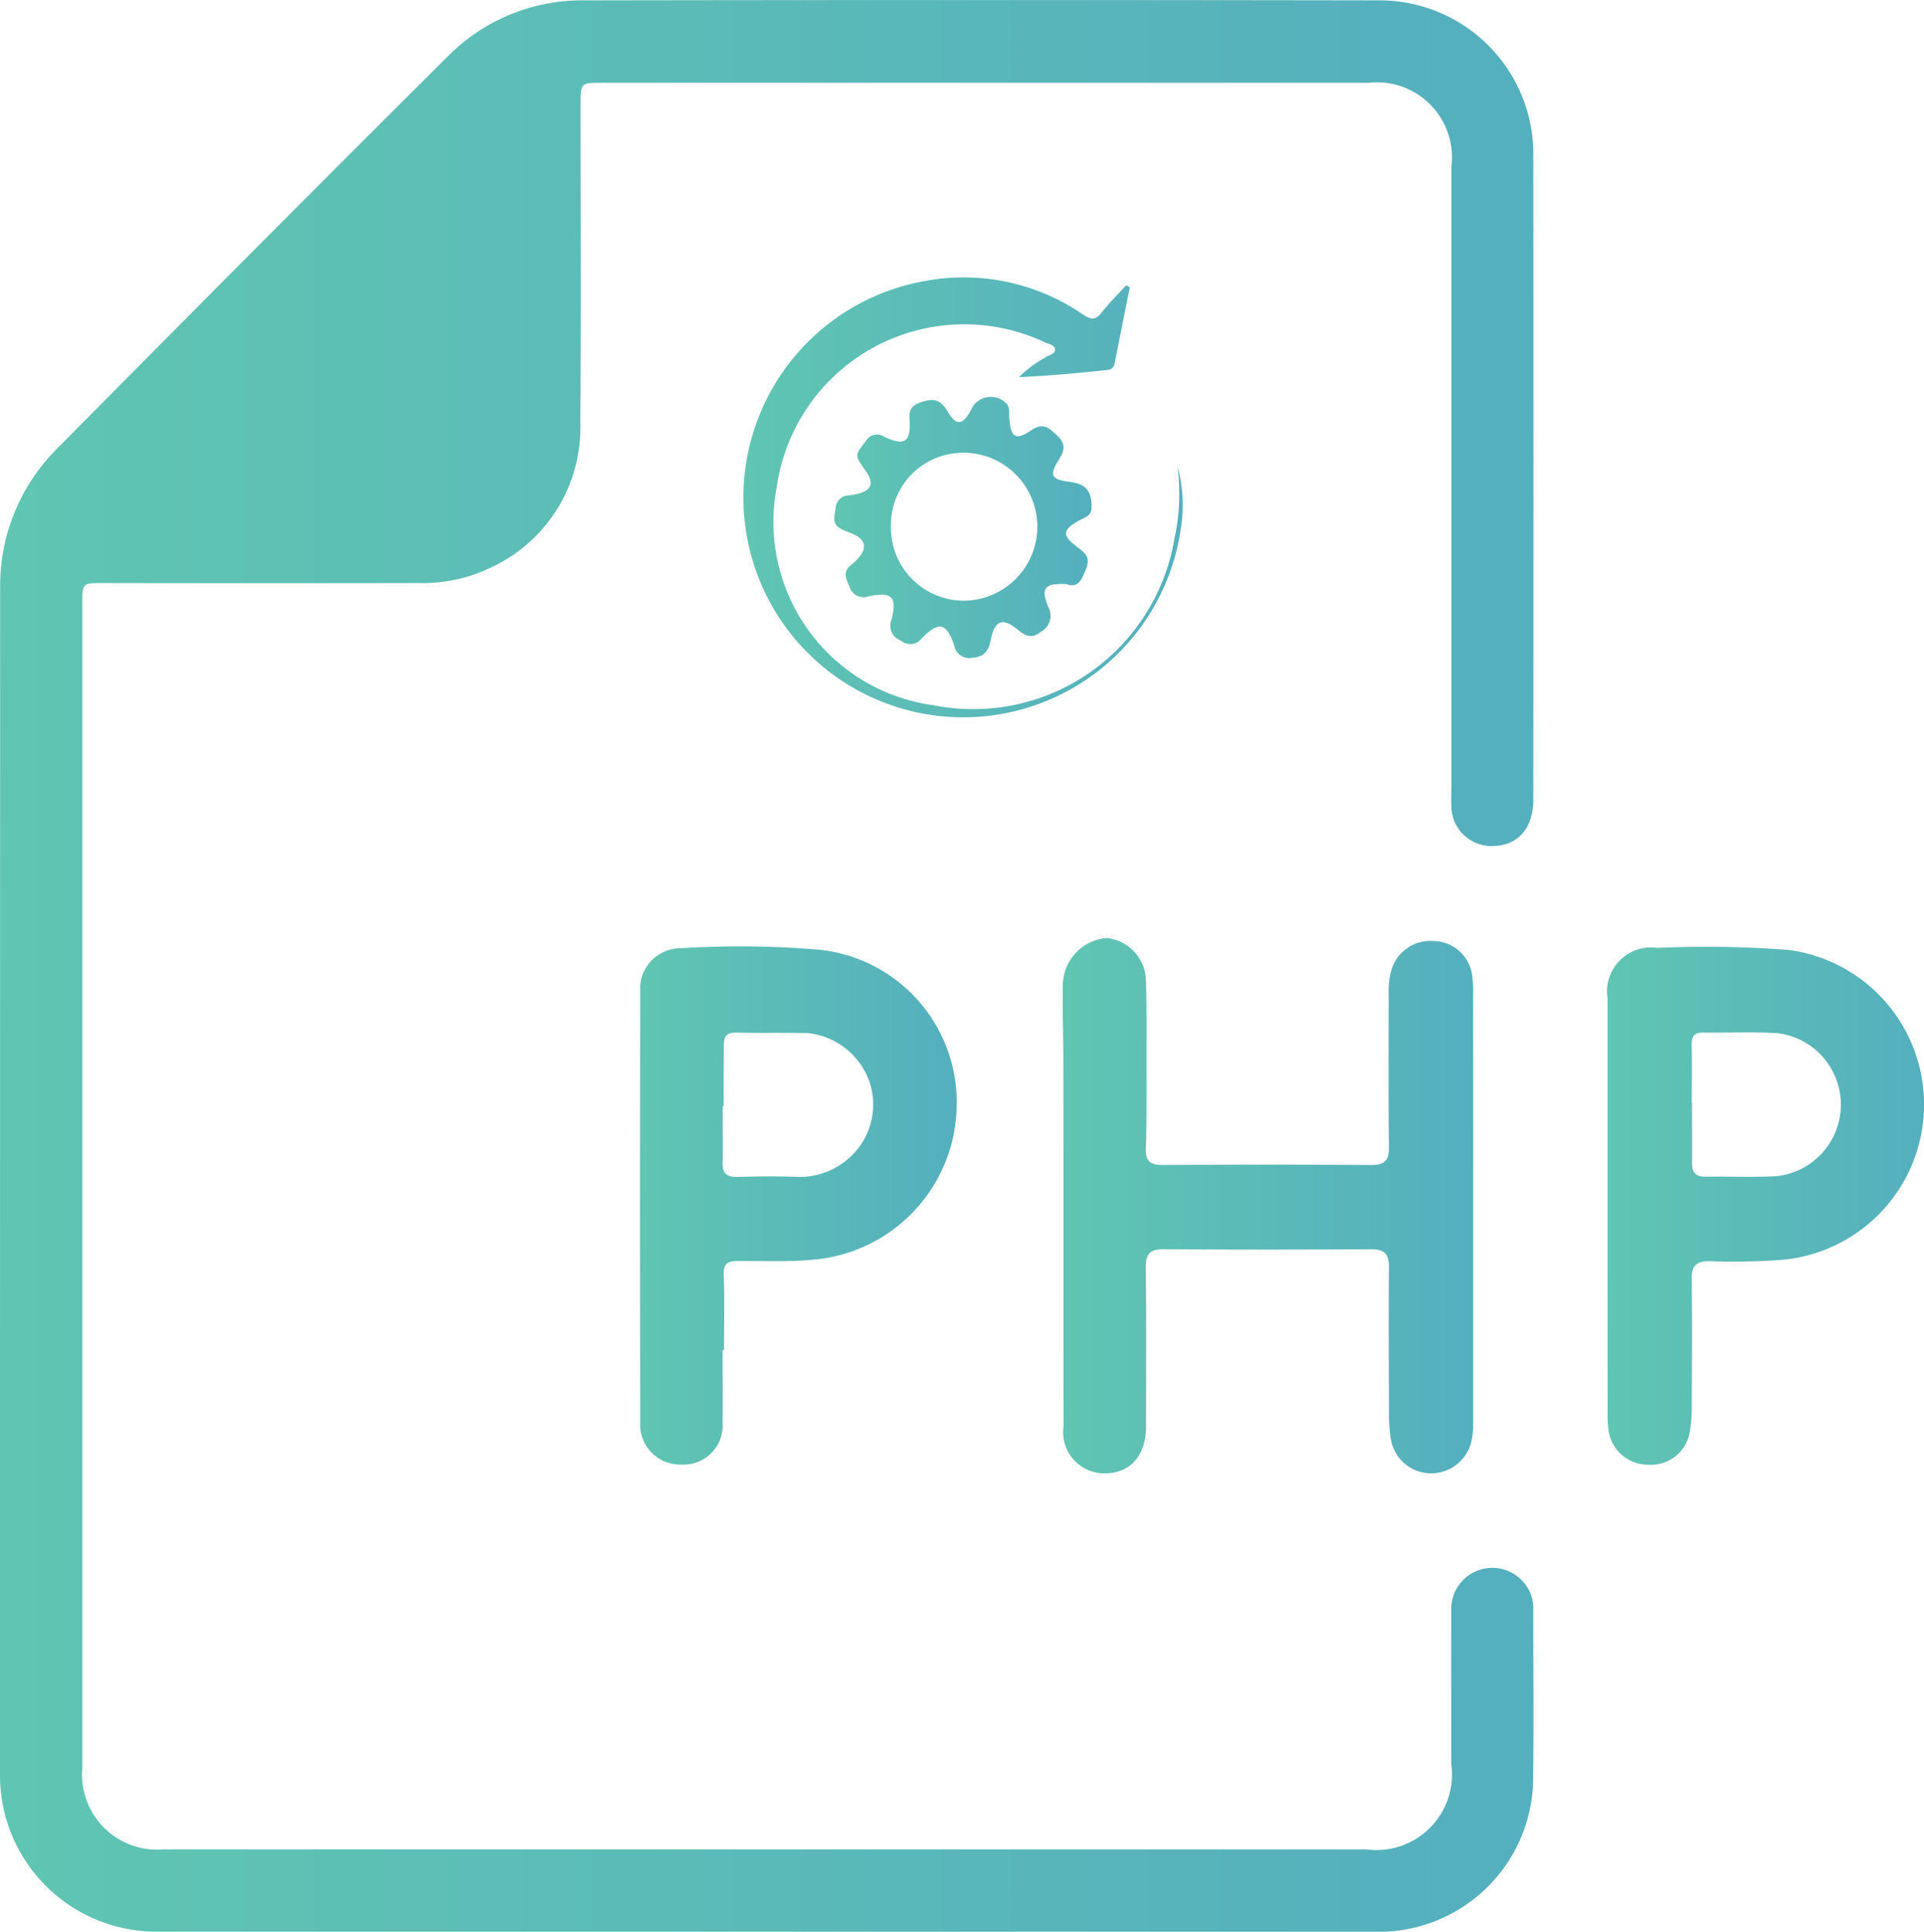
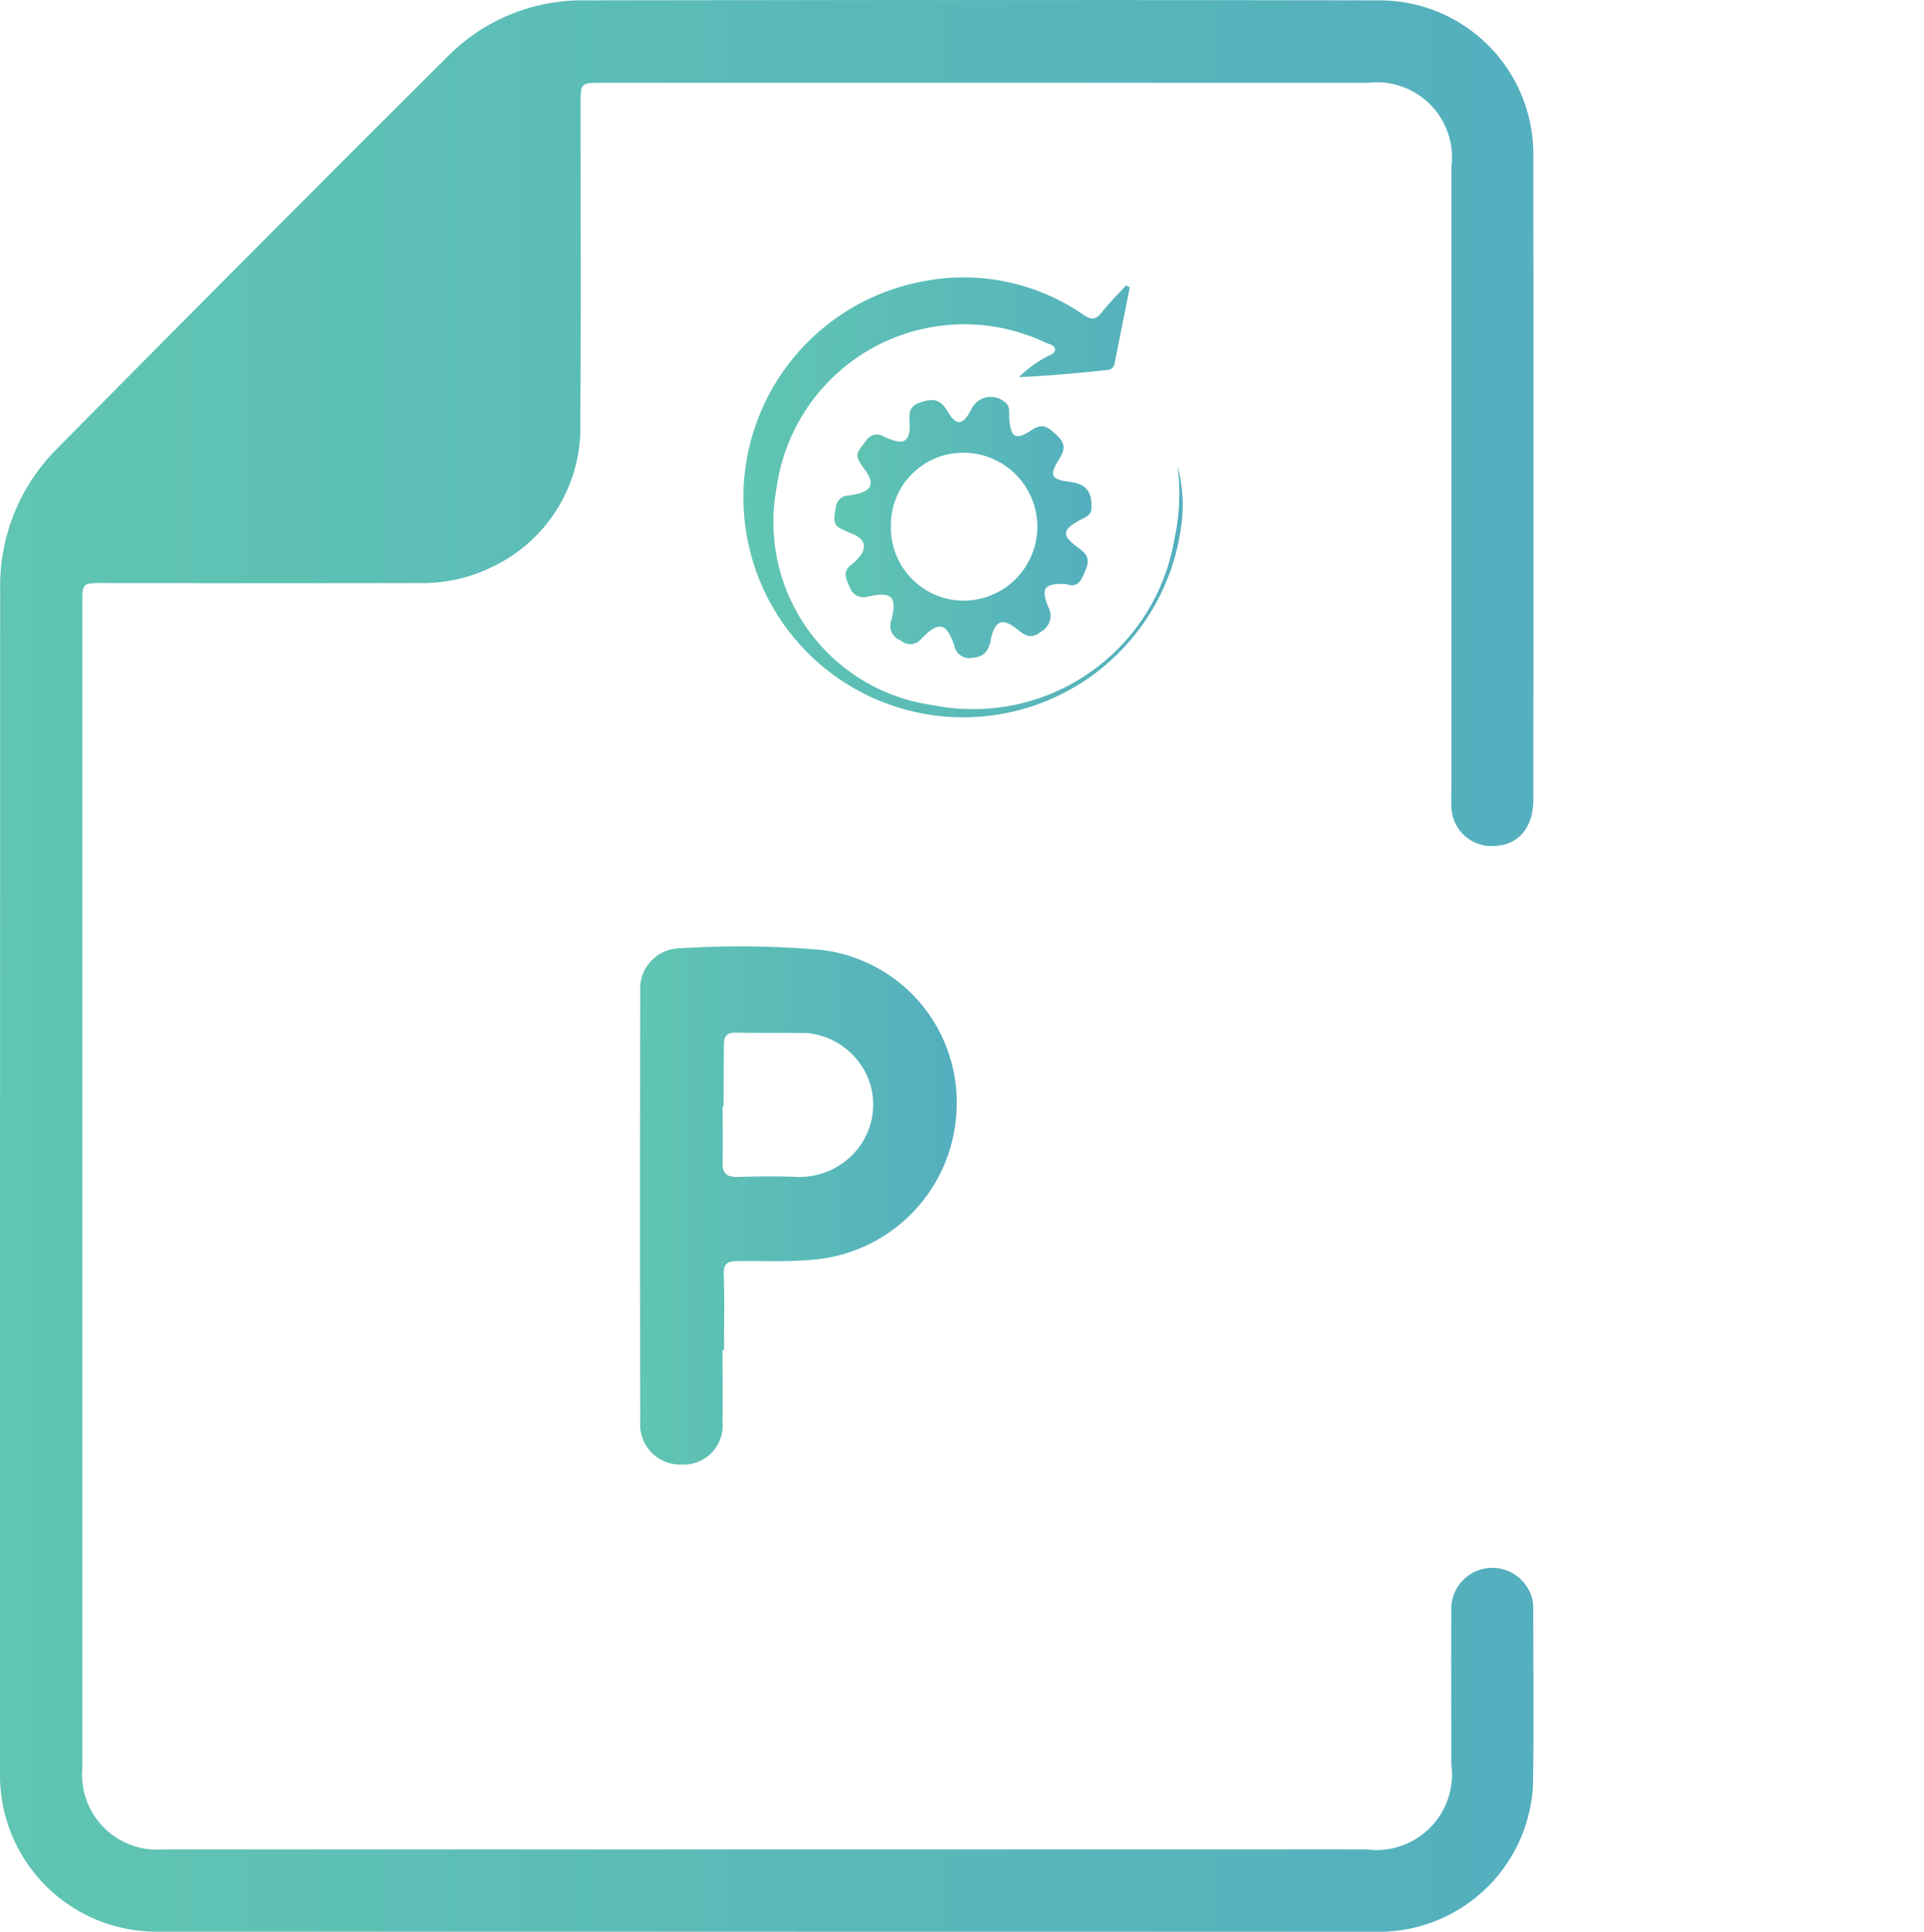
<svg xmlns="http://www.w3.org/2000/svg" xmlns:xlink="http://www.w3.org/1999/xlink" id="Layer_1" data-name="Layer 1" viewBox="0 0 58.523 58.749">
  <defs>
    <style>.cls-1{fill:url(#linear-gradient);}.cls-2{fill:url(#linear-gradient-2);}.cls-3{fill:url(#linear-gradient-3);}.cls-4{fill:url(#linear-gradient-4);}.cls-5{fill:url(#linear-gradient-5);}.cls-6{fill:url(#linear-gradient-6);}</style>
    <linearGradient id="linear-gradient" x1="0.477" y1="30.374" x2="47.127" y2="30.374" gradientUnits="userSpaceOnUse">
      <stop offset="0" stop-color="#60c5b2" />
      <stop offset="1" stop-color="#54afbe" />
    </linearGradient>
    <linearGradient id="linear-gradient-2" x1="32.803" y1="37.667" x2="45.287" y2="37.667" xlink:href="#linear-gradient" />
    <linearGradient id="linear-gradient-3" x1="49.374" y1="37.67" x2="59" y2="37.67" xlink:href="#linear-gradient" />
    <linearGradient id="linear-gradient-4" x1="19.941" y1="37.666" x2="29.571" y2="37.666" xlink:href="#linear-gradient" />
    <linearGradient id="linear-gradient-5" x1="23.108" y1="16.248" x2="36.451" y2="16.248" xlink:href="#linear-gradient" />
    <linearGradient id="linear-gradient-6" x1="25.863" y1="17.042" x2="33.683" y2="17.042" xlink:href="#linear-gradient" />
  </defs>
  <path class="cls-1" d="M23.794,59.747q-9.276,0-18.551,0A4.757,4.757,0,0,1,.477,54.972q0-18.027.005-36.056a5.894,5.894,0,0,1,1.727-4.268Q8.131,8.657,14.1,2.711a5.752,5.752,0,0,1,4.171-1.7q12.085-.02,24.173,0a4.677,4.677,0,0,1,4.673,4.707q.008,9.794,0,19.588c0,.855-.438,1.383-1.16,1.42a1.221,1.221,0,0,1-1.333-1.2c-.011-.214,0-.428,0-.642q0-9.4,0-18.808a2.284,2.284,0,0,0-2.53-2.558q-11.652,0-23.3,0c-.656,0-.657,0-.657.662,0,3.226.017,6.453-.008,9.679a4.68,4.68,0,0,1-2.662,4.373,4.787,4.787,0,0,1-2.255.5q-4.8.009-9.6,0c-.629,0-.632,0-.632.642q0,17.707,0,35.414a2.282,2.282,0,0,0,2.461,2.457q18.3,0,36.6,0a2.3,2.3,0,0,0,2.58-2.6c0-1.559-.005-3.119,0-4.679a1.249,1.249,0,0,1,2.279-.741,1.169,1.169,0,0,1,.214.733c0,1.789.024,3.579-.009,5.367a4.7,4.7,0,0,1-4.672,4.427q-7.86.016-15.719,0Z" transform="translate(-0.477 -1)" />
-   <path class="cls-2" d="M45.287,37.727q0,3.257,0,6.514a2.4,2.4,0,0,1-.063.635,1.263,1.263,0,0,1-1.263.932,1.245,1.245,0,0,1-1.177-1.031,5.123,5.123,0,0,1-.059-.867c-.005-1.453-.013-2.906,0-4.358.005-.419-.139-.563-.556-.56q-3.153.023-6.306,0c-.438,0-.537.168-.533.57.018,1.606.008,3.211.007,4.817,0,.881-.477,1.426-1.245,1.431a1.255,1.255,0,0,1-1.266-1.424c-.005-3.716,0-7.432-.005-11.148,0-.778-.033-1.555-.014-2.333a1.451,1.451,0,0,1,1.331-1.377,1.334,1.334,0,0,1,1.194,1.229c.027.795.019,1.59.019,2.385,0,.933.007,1.866-.02,2.8-.012.4.158.489.516.488q3.176-.017,6.352,0c.4,0,.529-.142.525-.536-.016-1.543-.007-3.087-.007-4.63a2.5,2.5,0,0,1,.072-.727,1.239,1.239,0,0,1,1.311-.917,1.2,1.2,0,0,1,1.155,1.046,3.562,3.562,0,0,1,.029.594Q45.289,34.492,45.287,37.727Z" transform="translate(-0.477 -1)" />
-   <path class="cls-3" d="M49.374,37.683q0-3.164,0-6.327a1.337,1.337,0,0,1,1.511-1.528,32.769,32.769,0,0,1,4.014.064,4.743,4.743,0,0,1-.149,9.417,19.291,19.291,0,0,1-2.28.047c-.4,0-.539.139-.534.535.015,1.3.007,2.6,0,3.9a4.036,4.036,0,0,1-.057.729,1.192,1.192,0,0,1-1.259,1.026A1.213,1.213,0,0,1,49.4,44.467a3.587,3.587,0,0,1-.023-.549Q49.374,40.8,49.374,37.683Zm2.563-3.138h.007c0,.61.006,1.22,0,1.83,0,.289.115.415.407.411.714-.01,1.429.021,2.142-.014a2.188,2.188,0,0,0,.061-4.349c-.757-.047-1.519-.01-2.279-.02-.293,0-.348.142-.341.4C51.948,33.385,51.937,33.965,51.937,34.545Z" transform="translate(-0.477 -1)" />
  <path class="cls-4" d="M22.455,42.062c0,.734.009,1.468,0,2.2a1.188,1.188,0,0,1-1.246,1.279,1.215,1.215,0,0,1-1.259-1.283q-.012-6.559,0-13.118a1.228,1.228,0,0,1,1.214-1.3,28.554,28.554,0,0,1,4.289.049,4.667,4.667,0,0,1,4.12,4.868,4.761,4.761,0,0,1-4.329,4.55c-.777.078-1.552.037-2.328.046-.3,0-.438.065-.425.412.028.763.009,1.527.009,2.291Zm.033-7.416h-.031c0,.566.014,1.131,0,1.7-.012.344.127.457.457.447.609-.017,1.218-.024,1.826,0a2.258,2.258,0,0,0,1.584-.593,2.17,2.17,0,0,0,.6-2.3,2.236,2.236,0,0,0-1.863-1.479c-.73-.02-1.46,0-2.19-.017-.286-.008-.377.11-.375.373C22.492,33.4,22.488,34.022,22.488,34.646Z" transform="translate(-0.477 -1)" />
  <path class="cls-5" d="M34.842,9.737l-.462,2.315a.229.229,0,0,1-.211.2c-.894.092-1.788.179-2.7.218a3.571,3.571,0,0,1,.809-.6c.107-.077.309-.1.287-.261-.015-.12-.2-.148-.309-.2A5.763,5.763,0,0,0,24.1,15.831a5.623,5.623,0,0,0,4.764,6.616A6.207,6.207,0,0,0,36.2,17.384a6.355,6.355,0,0,0,.093-2.2,4.413,4.413,0,0,1,.114,1.8,6.686,6.686,0,1,1-7.785-7.44,6.409,6.409,0,0,1,4.81,1.03c.242.163.381.156.562-.077.225-.289.489-.547.736-.818Z" transform="translate(-0.477 -1)" />
  <path class="cls-6" d="M32.91,18.762c-.669-.026-.783.117-.546.7a.552.552,0,0,1-.223.75c-.282.222-.463.136-.7-.056-.463-.384-.71-.3-.828.308-.068.345-.213.521-.57.542a.457.457,0,0,1-.536-.364c-.239-.708-.473-.763-1-.22a.437.437,0,0,1-.633.057.478.478,0,0,1-.285-.62c.188-.706.019-.874-.7-.721a.443.443,0,0,1-.571-.293c-.119-.254-.218-.475.066-.677a1.317,1.317,0,0,0,.167-.159c.325-.332.263-.615-.172-.785-.549-.214-.574-.268-.482-.772a.4.4,0,0,1,.4-.385,1.567,1.567,0,0,0,.262-.048c.43-.1.512-.326.253-.691-.349-.491-.337-.481,0-.912a.392.392,0,0,1,.559-.135,1.97,1.97,0,0,0,.212.088c.4.15.563.03.566-.418,0-.272-.095-.559.292-.7s.623-.138.854.254c.274.463.469.432.722-.047a.653.653,0,0,1,1.029-.225c.166.121.119.3.13.464.042.616.185.714.688.378.358-.239.532-.048.773.177.257.24.228.436.06.706-.318.508-.253.625.34.7.475.062.657.292.641.79-.007.237-.193.284-.345.365-.552.3-.571.467-.069.837.221.164.383.307.254.633S33.285,18.909,32.91,18.762Zm-3.1-3.992a2.193,2.193,0,0,0-2.233,2.212,2.221,2.221,0,0,0,2.172,2.286,2.25,2.25,0,0,0,.061-4.5Z" transform="translate(-0.477 -1)" />
</svg>